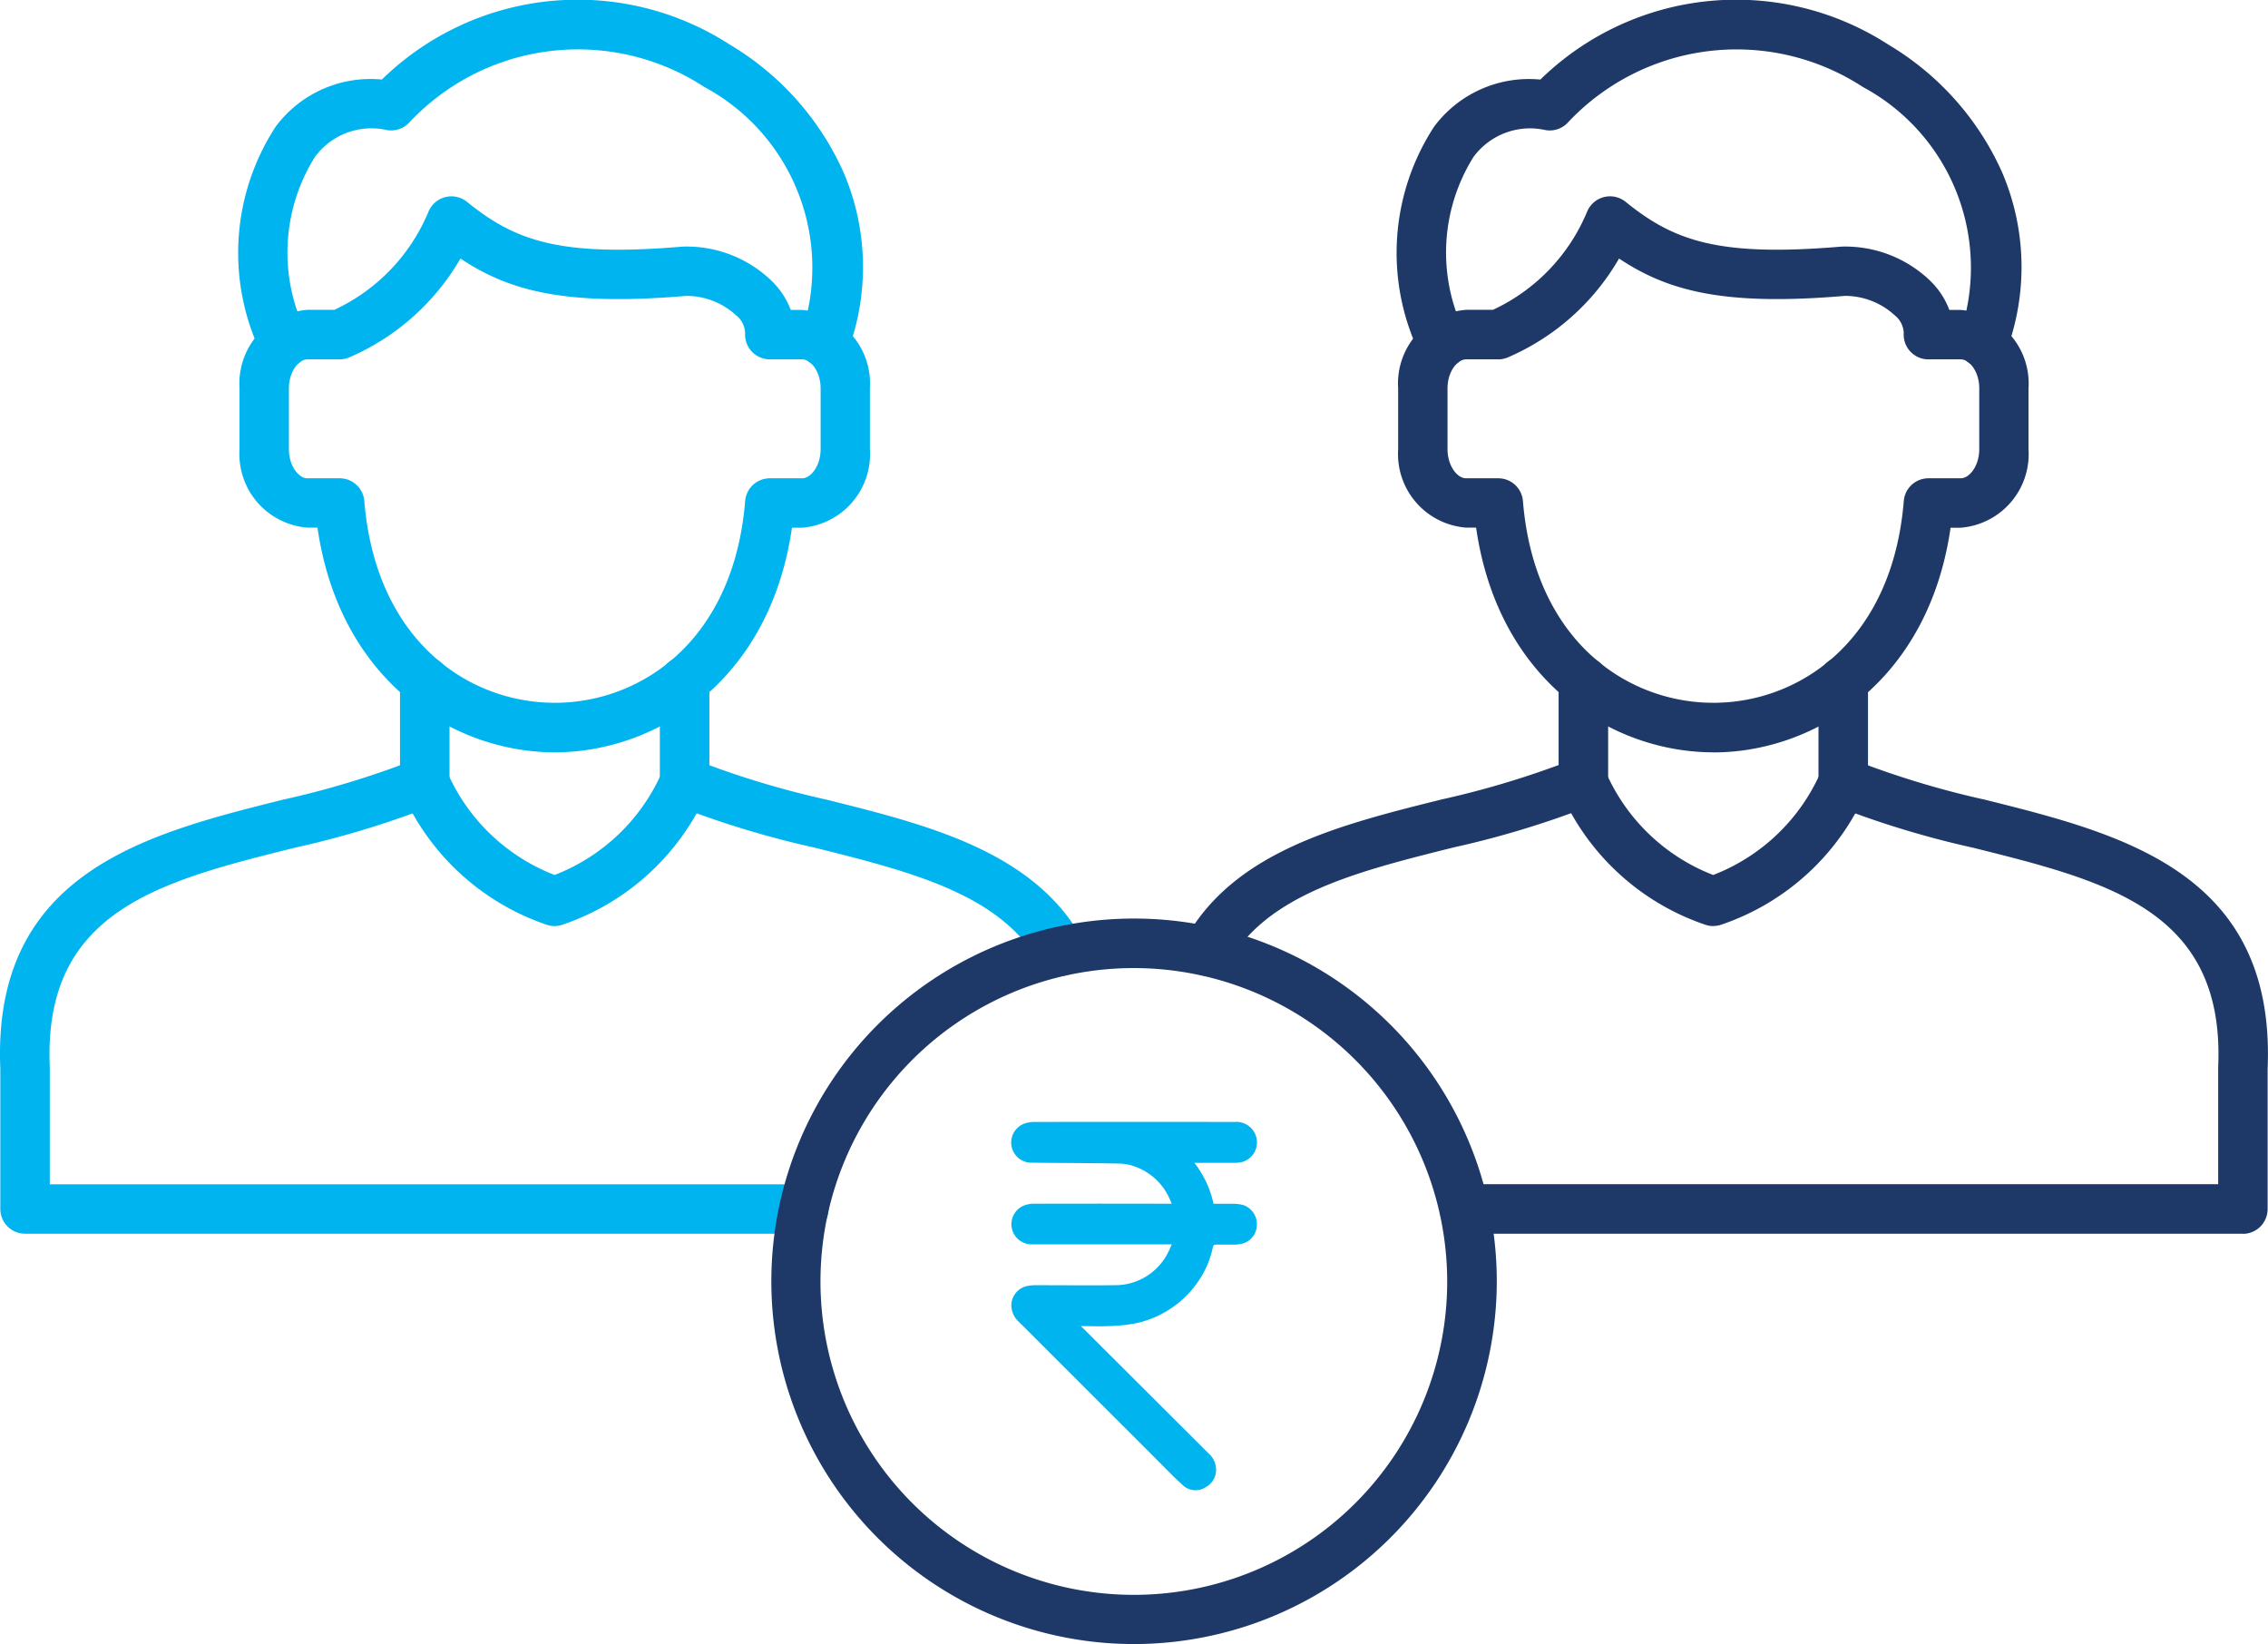
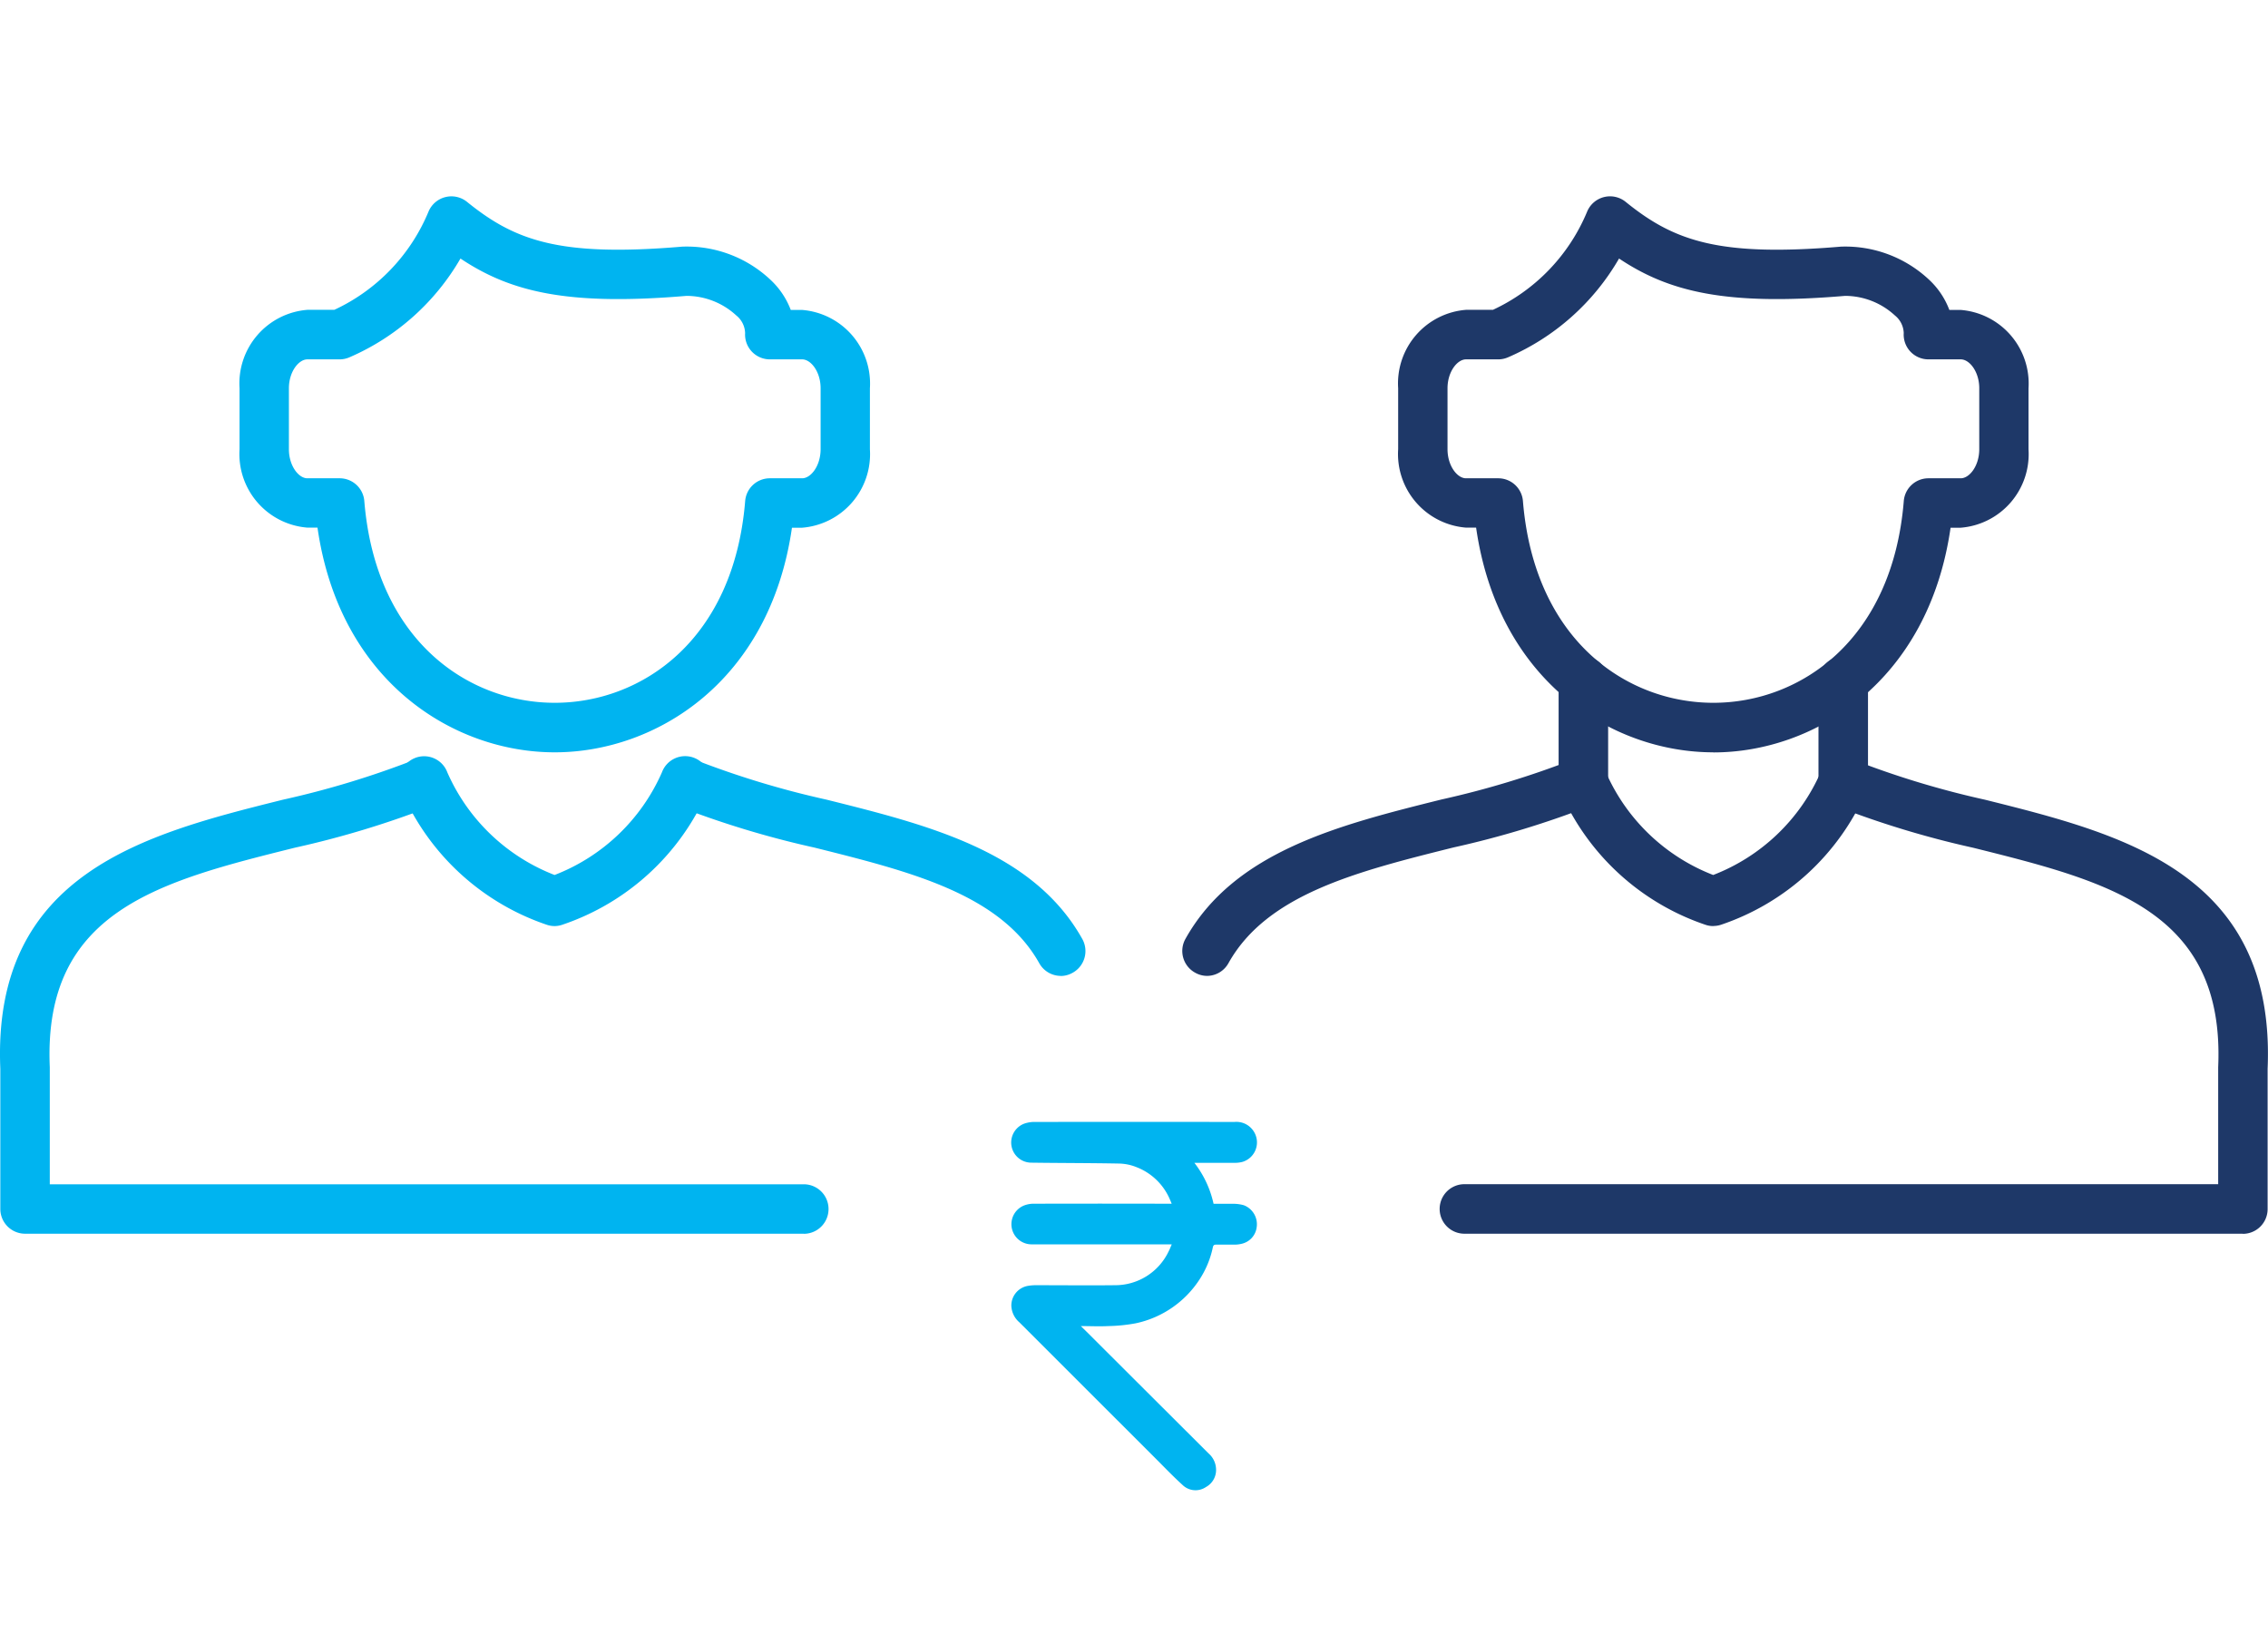
<svg xmlns="http://www.w3.org/2000/svg" width="70.206" height="50.886" viewBox="0 0 70.206 50.886">
  <g id="Layer_x0020_1" transform="translate(0 -5.965)">
    <g id="_214425424" transform="translate(0 5.965)">
      <path id="_214426312" d="M32.839,27.2a.764.764,0,0,1-.669-.393c-1.2-2.14-3.995-2.837-6.958-3.578a28.953,28.953,0,0,1-4.321-1.317.767.767,0,0,1,.6-1.41,27.8,27.8,0,0,0,4.087,1.241c3.15.785,6.407,1.6,7.926,4.317a.767.767,0,0,1-.3,1.043.749.749,0,0,1-.373.1Zm-7.958,7.98H.777a.767.767,0,0,1-.767-.766V30.076c-.259-6.083,4.526-7.276,8.75-8.33a27.822,27.822,0,0,0,4.088-1.241.767.767,0,0,1,.6,1.41,28.886,28.886,0,0,1-4.32,1.317c-4.187,1.044-7.8,1.948-7.587,6.792,0,.011,0,.022,0,.034v3.592H24.881a.766.766,0,0,1,0,1.533Z" transform="translate(0 3.006)" fill="#00b4f0" fill-rule="evenodd" />
      <path id="_214426216" d="M6.68,14.764c-.27,0-.572.383-.572.894v1.887c0,.513.3.9.571.9h1a.765.765,0,0,1,.763.7c.351,4.317,3.212,6.249,5.895,6.249s5.545-1.932,5.895-6.249a.766.766,0,0,1,.763-.7h1c.27,0,.572-.383.572-.9V15.658c0-.511-.3-.894-.572-.894h-1a.767.767,0,0,1-.765-.813.727.727,0,0,0-.271-.544,2.282,2.282,0,0,0-1.546-.608c-3.687.313-5.451-.126-6.994-1.156A7.329,7.329,0,0,1,7.983,14.7a.765.765,0,0,1-.3.064Zm7.656,12.163c-3.126,0-6.657-2.183-7.343-6.955H6.68a2.285,2.285,0,0,1-2.1-2.427V15.658a2.285,2.285,0,0,1,2.1-2.427h.834a5.8,5.8,0,0,0,2.917-3.043.768.768,0,0,1,1.189-.3c1.482,1.2,2.856,1.71,6.663,1.387a3.785,3.785,0,0,1,2.745,1.038,2.471,2.471,0,0,1,.615.921h.35a2.286,2.286,0,0,1,2.1,2.427v1.887a2.285,2.285,0,0,1-2.1,2.427h-.313C20.993,24.745,17.462,26.927,14.336,26.927Z" transform="translate(2.835 -3.641)" fill="#00b4f0" fill-rule="evenodd" />
-       <path id="_214426168" d="M5.959,17.359a.767.767,0,0,1-.7-.455,7.154,7.154,0,0,1,.45-7.021A3.658,3.658,0,0,1,8.995,8.427,8.669,8.669,0,0,1,19.769,7.348a8.755,8.755,0,0,1,3.508,3.931,7.437,7.437,0,0,1,.144,5.547.767.767,0,1,1-1.445-.516,6.348,6.348,0,0,0-3-7.653,7.155,7.155,0,0,0-9.133,1.1.766.766,0,0,1-.695.233,2.168,2.168,0,0,0-2.229.838,5.578,5.578,0,0,0-.257,5.451.767.767,0,0,1-.388,1.012.775.775,0,0,1-.311.067Z" transform="translate(2.826 -5.965)" fill="#00b4f0" fill-rule="evenodd" />
-       <path id="_214426072" d="M8.412,23.175a.766.766,0,0,1-.767-.766V19.276a.766.766,0,1,1,1.533,0v3.133A.766.766,0,0,1,8.412,23.175Zm8.044,0a.766.766,0,0,1-.767-.766V19.276a.766.766,0,0,1,1.533,0v3.133A.766.766,0,0,1,16.456,23.175Z" transform="translate(4.737 1.807)" fill="#00b4f0" fill-rule="evenodd" />
      <path id="_214426024" d="M12.434,25.658a.745.745,0,0,1-.244-.04,7.523,7.523,0,0,1-4.479-4.1.766.766,0,1,1,1.4-.615,5.989,5.989,0,0,0,3.319,3.174A5.987,5.987,0,0,0,15.753,20.9a.766.766,0,1,1,1.4.615,7.522,7.522,0,0,1-4.479,4.1A.744.744,0,0,1,12.434,25.658Z" transform="translate(4.737 3.006)" fill="#00b4f0" fill-rule="evenodd" />
-       <path id="_214425928" d="M25.97,25.052a9.7,9.7,0,1,0,9.695,9.7,9.707,9.707,0,0,0-9.695-9.7Zm0,20.923A11.228,11.228,0,1,1,37.2,34.747,11.239,11.239,0,0,1,25.97,45.975Z" transform="translate(9.133 4.912)" fill="#1e3868" fill-rule="evenodd" />
      <path id="_214426120" d="M23.366,27.2a.756.756,0,0,1-.374-.1.767.767,0,0,1-.3-1.043c1.518-2.719,4.776-3.532,7.926-4.317a27.82,27.82,0,0,0,4.087-1.241.767.767,0,0,1,.6,1.41,28.894,28.894,0,0,1-4.321,1.317c-2.963.741-5.762,1.439-6.958,3.578A.763.763,0,0,1,23.366,27.2Zm32.063,7.98h-24.1a.766.766,0,1,1,0-1.533H54.662V30.025c.214-4.844-3.4-5.748-7.587-6.792a28.95,28.95,0,0,1-4.32-1.317.767.767,0,0,1,.6-1.41,27.768,27.768,0,0,0,4.089,1.241c4.222,1.054,9.008,2.246,8.748,8.33v4.341A.767.767,0,0,1,55.428,35.184Z" transform="translate(14.002 3.006)" fill="#1e3868" fill-rule="evenodd" />
      <path id="_214425952" d="M28.825,14.764c-.27,0-.572.383-.572.894v1.887c0,.513.3.9.571.9h1a.766.766,0,0,1,.763.7c.351,4.317,3.213,6.249,5.895,6.249s5.545-1.932,5.895-6.249a.766.766,0,0,1,.763-.7h1c.27,0,.573-.383.573-.9V15.658c0-.511-.3-.894-.573-.894h-1a.765.765,0,0,1-.765-.813.727.727,0,0,0-.271-.544,2.282,2.282,0,0,0-1.546-.608c-3.686.313-5.453-.126-6.995-1.156A7.319,7.319,0,0,1,30.128,14.7a.766.766,0,0,1-.3.064Zm7.656,12.163c-3.126,0-6.657-2.183-7.343-6.955h-.313a2.285,2.285,0,0,1-2.1-2.427V15.658a2.285,2.285,0,0,1,2.1-2.427h.834a5.8,5.8,0,0,0,2.917-3.043.768.768,0,0,1,1.19-.3c1.482,1.2,2.856,1.71,6.663,1.387a3.79,3.79,0,0,1,2.746,1.038,2.461,2.461,0,0,1,.612.921h.351a2.286,2.286,0,0,1,2.1,2.427v1.887a2.285,2.285,0,0,1-2.1,2.427h-.313c-.687,4.772-4.217,6.955-7.343,6.955Z" transform="translate(16.555 -3.641)" fill="#1e3868" fill-rule="evenodd" />
-       <path id="_214425472" d="M28.1,17.359a.77.77,0,0,1-.7-.455,7.154,7.154,0,0,1,.449-7.021,3.662,3.662,0,0,1,3.288-1.456A8.672,8.672,0,0,1,41.914,7.348a8.755,8.755,0,0,1,3.508,3.931,7.444,7.444,0,0,1,.142,5.547.766.766,0,1,1-1.443-.516,6.348,6.348,0,0,0-3-7.653,7.155,7.155,0,0,0-9.133,1.1.765.765,0,0,1-.695.233,2.172,2.172,0,0,0-2.23.838,5.582,5.582,0,0,0-.255,5.451.766.766,0,0,1-.388,1.012.775.775,0,0,1-.311.067Z" transform="translate(16.545 -5.964)" fill="#1e3868" fill-rule="evenodd" />
      <path id="_214425448" d="M30.557,23.175a.766.766,0,0,1-.767-.766V19.276a.766.766,0,0,1,1.533,0v3.133A.766.766,0,0,1,30.557,23.175Zm8.044,0a.766.766,0,0,1-.767-.766V19.276a.766.766,0,0,1,1.533,0v3.133A.765.765,0,0,1,38.6,23.175Z" transform="translate(18.457 1.807)" fill="#1e3868" fill-rule="evenodd" />
      <path id="_214425544" d="M34.579,25.658a.745.745,0,0,1-.244-.04,7.524,7.524,0,0,1-4.479-4.1.766.766,0,1,1,1.4-.615,5.989,5.989,0,0,0,3.319,3.174A5.987,5.987,0,0,0,37.9,20.9a.766.766,0,1,1,1.4.615,7.523,7.523,0,0,1-4.477,4.1.761.761,0,0,1-.246.04Z" transform="translate(18.457 3.006)" fill="#1e3868" fill-rule="evenodd" />
      <path id="Path_16103" data-name="Path 16103" d="M82.024,70.187l.177.173q1.889,1.885,3.779,3.77a.668.668,0,0,1,.228.464.6.6,0,0,1-.312.574.575.575,0,0,1-.727-.067c-.3-.272-.576-.563-.861-.847q-2.095-2.093-4.189-4.186a.709.709,0,0,1-.247-.519.617.617,0,0,1,.511-.607,1.464,1.464,0,0,1,.273-.021c.805,0,1.611.009,2.416,0a1.832,1.832,0,0,0,1.666-1.041c.036-.066.061-.137.1-.224h-.127c-1.41,0-2.819,0-4.229,0a.624.624,0,0,1-.223-1.2.824.824,0,0,1,.272-.057q2.085-.006,4.169,0h.136c-.021-.05-.037-.09-.055-.13a1.842,1.842,0,0,0-1.029-1,1.537,1.537,0,0,0-.519-.113c-.916-.018-1.833-.015-2.749-.028a.624.624,0,0,1-.22-1.205.949.949,0,0,1,.283-.055q3.115-.005,6.229,0a.636.636,0,0,1,.648.384.629.629,0,0,1-.412.856.978.978,0,0,1-.253.025c-.4,0-.8,0-1.221,0a3.176,3.176,0,0,1,.594,1.268c.212,0,.416,0,.62,0a1.21,1.21,0,0,1,.315.044.629.629,0,0,1,.4.678.6.6,0,0,1-.442.51.932.932,0,0,1-.25.032c-.188,0-.376,0-.564,0-.058,0-.085.015-.1.077a2.9,2.9,0,0,1-.418,1.008A3.125,3.125,0,0,1,83.722,70.1a5.169,5.169,0,0,1-.855.086c-.272.014-.545,0-.843,0" transform="translate(-48.566 -29.141)" fill="#00b4f0" />
    </g>
  </g>
</svg>